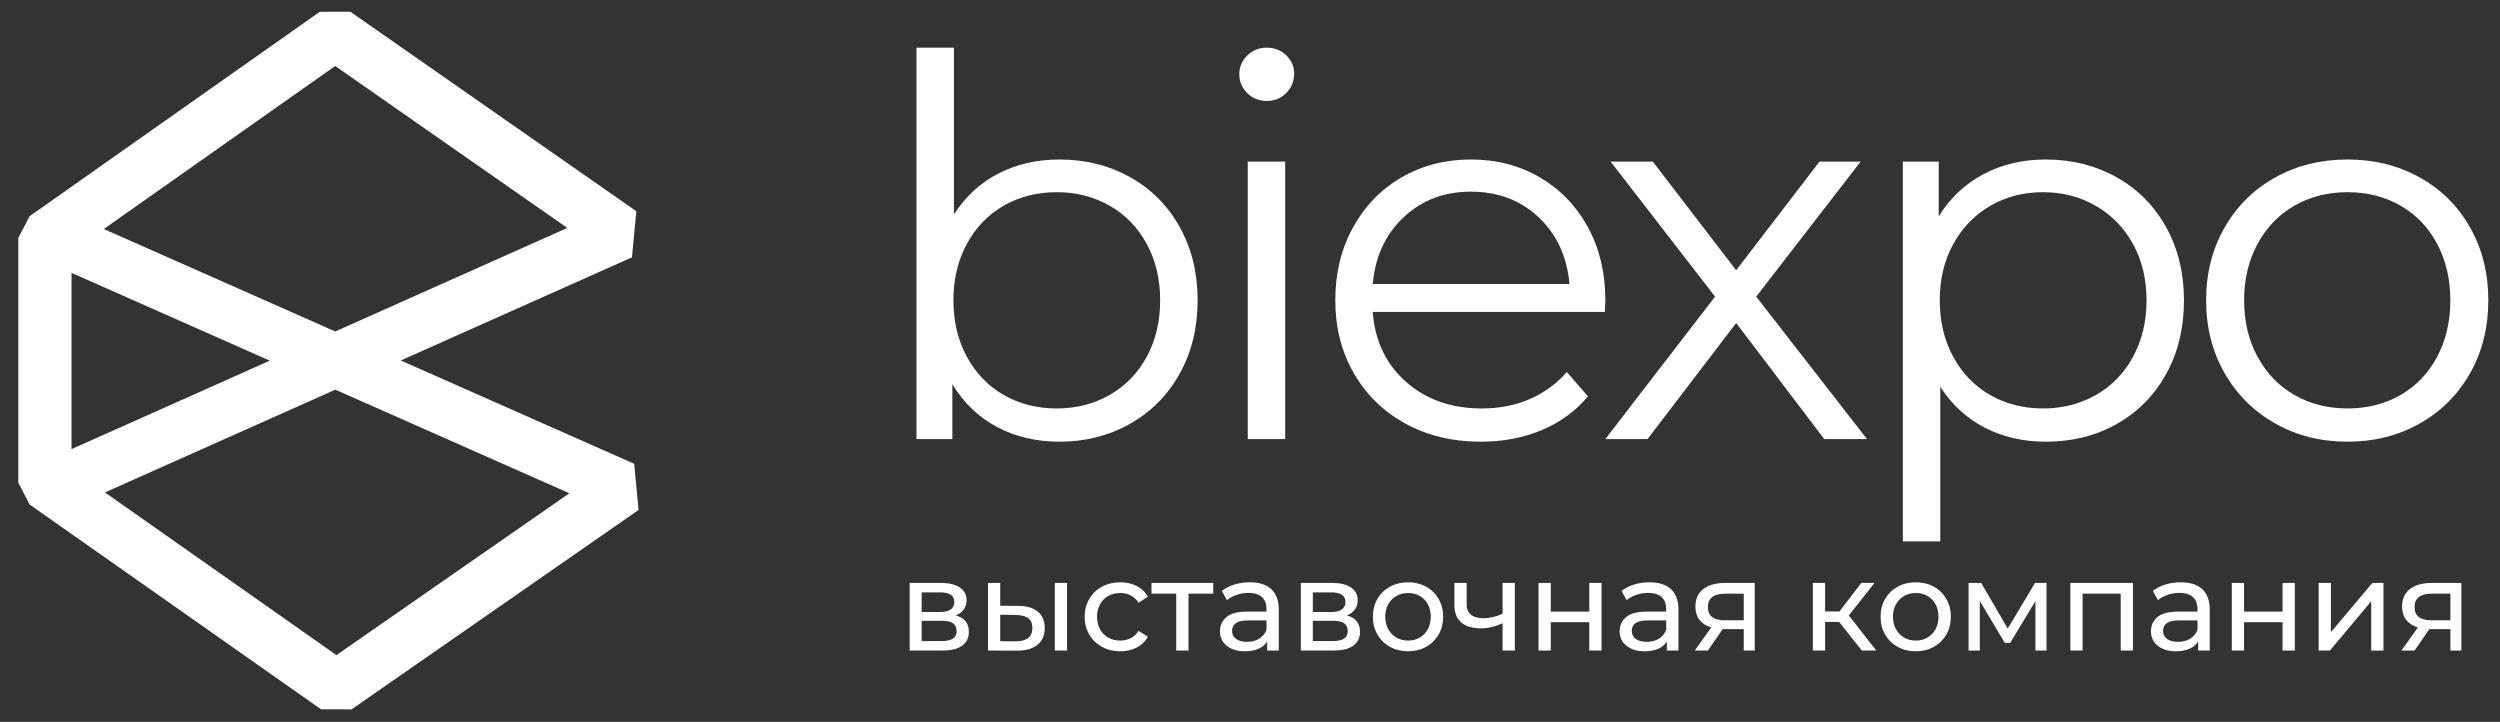
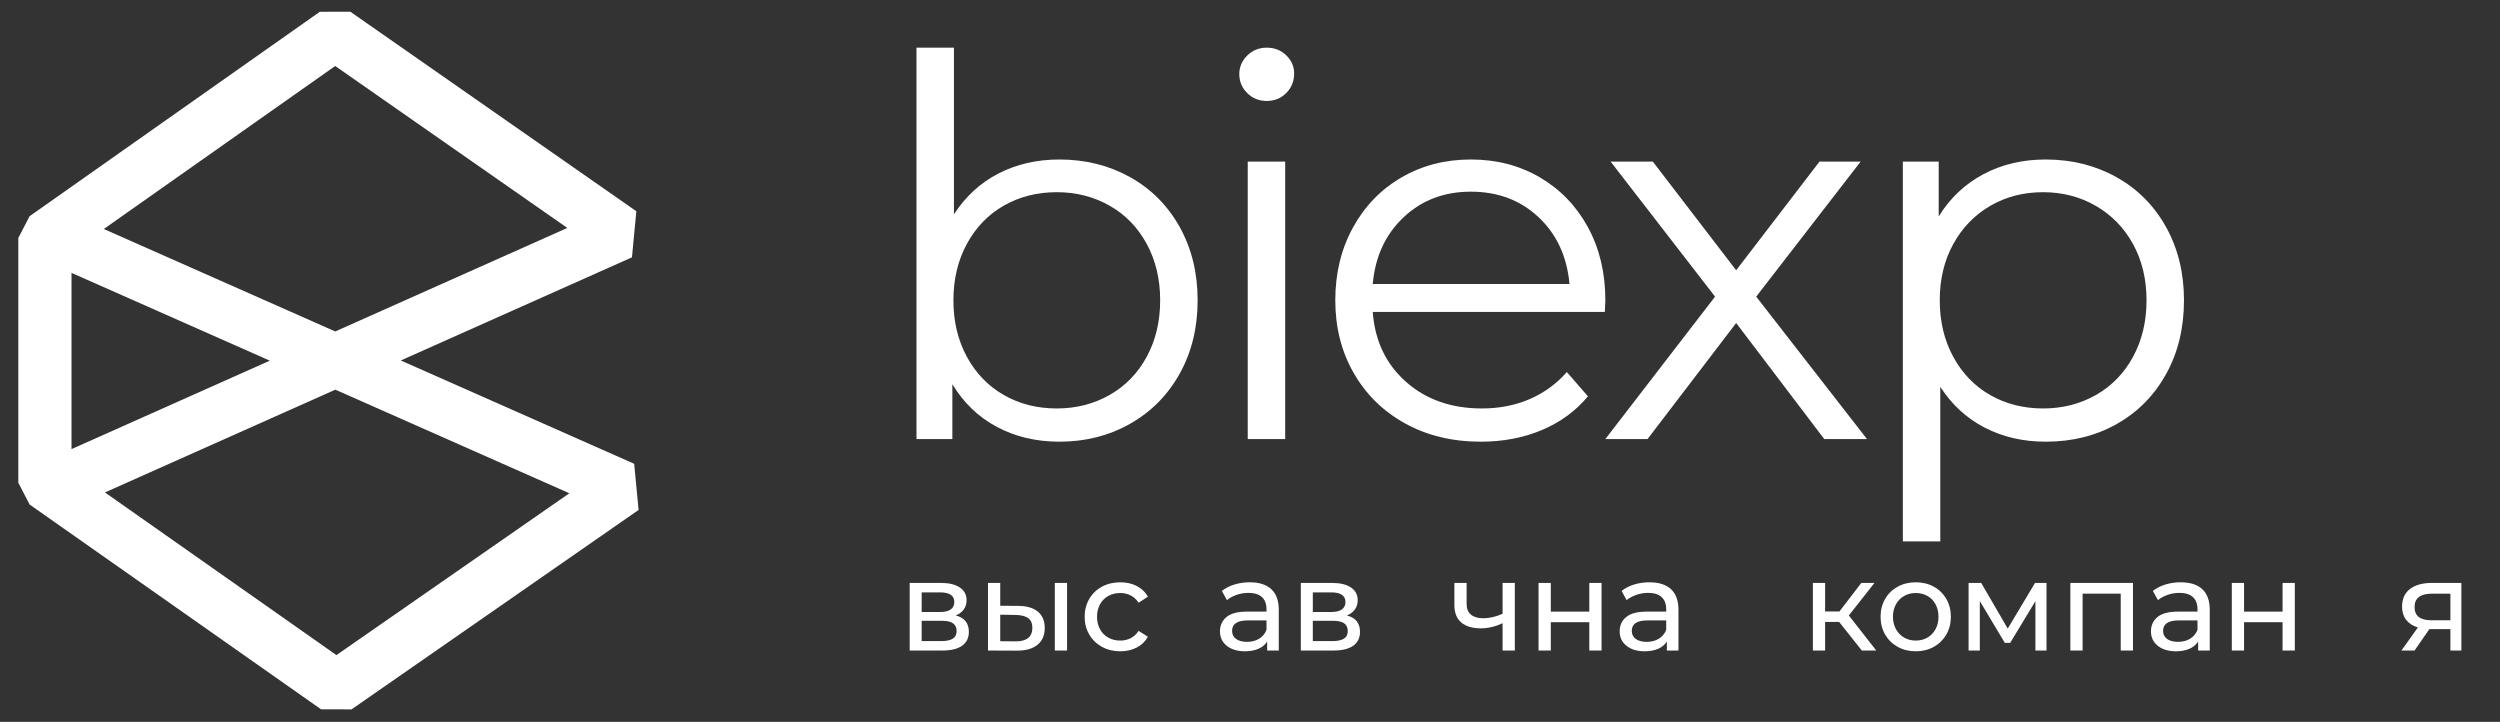
<svg xmlns="http://www.w3.org/2000/svg" xmlns:ns1="http://www.serif.com/" width="100%" height="100%" viewBox="0 0 329 95" xml:space="preserve" style="fill-rule:evenodd;clip-rule:evenodd;stroke-linejoin:round;stroke-miterlimit:2;">
  <rect x="0" y="0" width="329" height="95" fill="#333333" stroke="none" />
  <rect id="Монтажная-область2" ns1:id="Монтажная область2" x="0" y="0" width="328.65" height="94.648" style="fill:none;" />
  <g>
    <g>
      <path d="M125.774,80.994c1.152,0.291 1.728,1.012 1.728,2.165c0,0.783 -0.294,1.387 -0.881,1.812c-0.587,0.426 -1.463,0.638 -2.626,0.638l-4.28,0l0,-8.895l4.128,0c1.052,0 1.875,0.199 2.468,0.596c0.593,0.397 0.889,0.959 0.889,1.687c0,0.469 -0.126,0.875 -0.378,1.216c-0.251,0.342 -0.601,0.602 -1.048,0.781Zm-4.482,-0.453l2.417,0c0.616,0 1.083,-0.112 1.402,-0.336c0.318,-0.224 0.478,-0.548 0.478,-0.974c0,-0.85 -0.627,-1.275 -1.88,-1.275l-2.417,0l0,2.585Zm2.585,3.826c0.671,0 1.175,-0.106 1.511,-0.319c0.335,-0.212 0.503,-0.542 0.503,-0.99c0,-0.459 -0.154,-0.8 -0.462,-1.024c-0.307,-0.224 -0.791,-0.335 -1.451,-0.335l-2.686,0l0,2.668l2.585,0Z" style="fill:#fff;fill-rule:nonzero;" />
      <path d="M134.031,79.735c1.119,0.011 1.975,0.269 2.568,0.772c0.593,0.503 0.889,1.214 0.889,2.131c0,0.963 -0.321,1.704 -0.965,2.224c-0.643,0.521 -1.563,0.775 -2.761,0.764l-3.742,-0.017l0,-8.895l1.611,0l0,3.004l2.4,0.017Zm4.783,-3.021l1.611,0l0,8.895l-1.611,0l0,-8.895Zm-5.169,7.687c0.727,0.011 1.278,-0.135 1.653,-0.437c0.375,-0.302 0.562,-0.749 0.562,-1.342c0,-0.582 -0.184,-1.007 -0.554,-1.276c-0.369,-0.268 -0.923,-0.408 -1.661,-0.419l-2.014,-0.034l0,3.491l2.014,0.017Z" style="fill:#fff;fill-rule:nonzero;" />
      <path d="M147.441,85.71c-0.907,0 -1.715,-0.196 -2.426,-0.588c-0.71,-0.391 -1.267,-0.931 -1.669,-1.619c-0.403,-0.688 -0.605,-1.469 -0.605,-2.341c0,-0.873 0.202,-1.654 0.605,-2.342c0.402,-0.688 0.959,-1.225 1.669,-1.611c0.711,-0.386 1.519,-0.579 2.426,-0.579c0.805,0 1.524,0.162 2.156,0.487c0.632,0.324 1.122,0.794 1.469,1.41l-1.225,0.788c-0.28,-0.425 -0.627,-0.744 -1.041,-0.956c-0.414,-0.213 -0.873,-0.319 -1.376,-0.319c-0.582,0 -1.105,0.129 -1.569,0.386c-0.465,0.257 -0.828,0.624 -1.091,1.099c-0.263,0.476 -0.395,1.021 -0.395,1.637c0,0.626 0.132,1.177 0.395,1.653c0.263,0.475 0.626,0.842 1.091,1.099c0.464,0.257 0.987,0.386 1.569,0.386c0.503,0 0.962,-0.106 1.376,-0.319c0.414,-0.212 0.761,-0.531 1.041,-0.957l1.225,0.773c-0.347,0.615 -0.837,1.088 -1.469,1.418c-0.632,0.33 -1.351,0.495 -2.156,0.495Z" style="fill:#fff;fill-rule:nonzero;" />
-       <path d="M159.659,78.124l-3.256,0l0,7.485l-1.611,0l0,-7.485l-3.256,0l0,-1.41l8.123,0l0,1.41Z" style="fill:#fff;fill-rule:nonzero;" />
      <path d="M164.476,76.63c1.23,0 2.173,0.302 2.828,0.906c0.654,0.605 0.981,1.505 0.981,2.702l0,5.371l-1.527,0l0,-1.175c-0.268,0.414 -0.652,0.73 -1.15,0.949c-0.497,0.218 -1.088,0.327 -1.77,0.327c-0.996,0 -1.793,-0.241 -2.392,-0.722c-0.598,-0.481 -0.898,-1.113 -0.898,-1.896c0,-0.784 0.286,-1.413 0.856,-1.888c0.571,-0.476 1.477,-0.714 2.719,-0.714l2.551,0l0,-0.319c0,-0.693 -0.201,-1.225 -0.604,-1.594c-0.403,-0.369 -0.996,-0.554 -1.779,-0.554c-0.526,0 -1.041,0.087 -1.544,0.26c-0.504,0.174 -0.929,0.406 -1.276,0.697l-0.671,-1.209c0.459,-0.369 1.007,-0.651 1.645,-0.847c0.638,-0.196 1.315,-0.294 2.031,-0.294Zm-0.37,7.838c0.616,0 1.147,-0.137 1.595,-0.411c0.447,-0.274 0.772,-0.663 0.973,-1.167l0,-1.242l-2.484,0c-1.365,0 -2.047,0.459 -2.047,1.376c0,0.448 0.173,0.8 0.52,1.058c0.347,0.257 0.828,0.386 1.443,0.386Z" style="fill:#fff;fill-rule:nonzero;" />
      <path d="M177.248,80.994c1.152,0.291 1.728,1.012 1.728,2.165c0,0.783 -0.293,1.387 -0.881,1.812c-0.587,0.426 -1.463,0.638 -2.626,0.638l-4.28,0l0,-8.895l4.129,0c1.051,0 1.874,0.199 2.467,0.596c0.593,0.397 0.889,0.959 0.889,1.687c0,0.469 -0.126,0.875 -0.377,1.216c-0.252,0.342 -0.602,0.602 -1.049,0.781Zm-4.481,-0.453l2.416,0c0.616,0 1.083,-0.112 1.402,-0.336c0.319,-0.224 0.478,-0.548 0.478,-0.974c0,-0.85 -0.627,-1.275 -1.88,-1.275l-2.416,0l0,2.585Zm2.584,3.826c0.671,0 1.175,-0.106 1.511,-0.319c0.335,-0.212 0.503,-0.542 0.503,-0.99c0,-0.459 -0.154,-0.8 -0.461,-1.024c-0.308,-0.224 -0.792,-0.335 -1.452,-0.335l-2.685,0l0,2.668l2.584,0Z" style="fill:#fff;fill-rule:nonzero;" />
-       <path d="M185.304,85.71c-0.884,0 -1.679,-0.196 -2.384,-0.588c-0.705,-0.391 -1.256,-0.931 -1.653,-1.619c-0.397,-0.688 -0.596,-1.469 -0.596,-2.341c0,-0.873 0.199,-1.654 0.596,-2.342c0.397,-0.688 0.948,-1.225 1.653,-1.611c0.705,-0.386 1.5,-0.579 2.384,-0.579c0.883,0 1.675,0.193 2.374,0.579c0.7,0.386 1.248,0.923 1.645,1.611c0.397,0.688 0.596,1.469 0.596,2.342c0,0.872 -0.199,1.653 -0.596,2.341c-0.397,0.688 -0.945,1.228 -1.645,1.619c-0.699,0.392 -1.491,0.588 -2.374,0.588Zm0,-1.41c0.57,0 1.082,-0.131 1.535,-0.394c0.453,-0.263 0.809,-0.633 1.066,-1.108c0.257,-0.476 0.386,-1.021 0.386,-1.636c0,-0.616 -0.129,-1.161 -0.386,-1.637c-0.257,-0.475 -0.613,-0.842 -1.066,-1.099c-0.453,-0.257 -0.965,-0.386 -1.535,-0.386c-0.571,0 -1.083,0.129 -1.536,0.386c-0.453,0.257 -0.811,0.624 -1.074,1.099c-0.263,0.476 -0.395,1.021 -0.395,1.637c0,0.615 0.132,1.16 0.395,1.636c0.263,0.475 0.621,0.845 1.074,1.108c0.453,0.263 0.965,0.394 1.536,0.394Z" style="fill:#fff;fill-rule:nonzero;" />
      <path d="M199.351,76.714l0,8.895l-1.611,0l0,-3.592c-0.962,0.448 -1.919,0.672 -2.87,0.672c-1.108,0 -1.964,-0.258 -2.568,-0.772c-0.604,-0.515 -0.906,-1.287 -0.906,-2.316l0,-2.887l1.611,0l0,2.786c0,0.615 0.193,1.08 0.579,1.393c0.386,0.313 0.926,0.47 1.62,0.47c0.783,0 1.628,-0.196 2.534,-0.587l0,-4.062l1.611,0Z" style="fill:#fff;fill-rule:nonzero;" />
      <path d="M202.473,76.714l1.611,0l0,3.776l5.069,0l0,-3.776l1.611,0l0,8.895l-1.611,0l0,-3.726l-5.069,0l0,3.726l-1.611,0l0,-8.895Z" style="fill:#fff;fill-rule:nonzero;" />
      <path d="M217.074,76.63c1.231,0 2.174,0.302 2.828,0.906c0.655,0.605 0.982,1.505 0.982,2.702l0,5.371l-1.527,0l0,-1.175c-0.269,0.414 -0.652,0.73 -1.15,0.949c-0.498,0.218 -1.088,0.327 -1.771,0.327c-0.995,0 -1.793,-0.241 -2.391,-0.722c-0.599,-0.481 -0.898,-1.113 -0.898,-1.896c0,-0.784 0.285,-1.413 0.856,-1.888c0.57,-0.476 1.477,-0.714 2.719,-0.714l2.551,0l0,-0.319c0,-0.693 -0.202,-1.225 -0.604,-1.594c-0.403,-0.369 -0.996,-0.554 -1.779,-0.554c-0.526,0 -1.041,0.087 -1.544,0.26c-0.504,0.174 -0.929,0.406 -1.276,0.697l-0.671,-1.209c0.458,-0.369 1.007,-0.651 1.644,-0.847c0.638,-0.196 1.315,-0.294 2.031,-0.294Zm-0.369,7.838c0.615,0 1.147,-0.137 1.594,-0.411c0.448,-0.274 0.772,-0.663 0.974,-1.167l0,-1.242l-2.484,0c-1.365,0 -2.048,0.459 -2.048,1.376c0,0.448 0.174,0.8 0.521,1.058c0.346,0.257 0.828,0.386 1.443,0.386Z" style="fill:#fff;fill-rule:nonzero;" />
-       <path d="M230.92,76.714l0,8.895l-1.443,0l0,-2.819l-2.769,0l-1.947,2.819l-1.729,0l2.165,-3.038c-0.671,-0.201 -1.186,-0.534 -1.544,-0.998c-0.358,-0.465 -0.537,-1.044 -0.537,-1.737c0,-1.019 0.347,-1.793 1.041,-2.325c0.693,-0.531 1.65,-0.797 2.87,-0.797l3.893,0Zm-6.159,3.172c0,0.593 0.187,1.032 0.562,1.318c0.375,0.285 0.937,0.427 1.687,0.427l2.467,0l0,-3.507l-2.4,0c-1.544,0 -2.316,0.587 -2.316,1.762Z" style="fill:#fff;fill-rule:nonzero;" />
      <path d="M242.031,81.85l-1.846,0l0,3.759l-1.612,0l0,-8.895l1.612,0l0,3.759l1.879,0l2.887,-3.759l1.729,0l-3.374,4.28l3.609,4.615l-1.897,0l-2.987,-3.759Z" style="fill:#fff;fill-rule:nonzero;" />
      <path d="M252.118,85.71c-0.884,0 -1.679,-0.196 -2.384,-0.588c-0.705,-0.391 -1.256,-0.931 -1.653,-1.619c-0.397,-0.688 -0.596,-1.469 -0.596,-2.341c0,-0.873 0.199,-1.654 0.596,-2.342c0.397,-0.688 0.948,-1.225 1.653,-1.611c0.705,-0.386 1.5,-0.579 2.384,-0.579c0.883,0 1.675,0.193 2.374,0.579c0.7,0.386 1.248,0.923 1.645,1.611c0.397,0.688 0.596,1.469 0.596,2.342c0,0.872 -0.199,1.653 -0.596,2.341c-0.397,0.688 -0.945,1.228 -1.645,1.619c-0.699,0.392 -1.491,0.588 -2.374,0.588Zm0,-1.41c0.57,0 1.082,-0.131 1.535,-0.394c0.453,-0.263 0.809,-0.633 1.066,-1.108c0.257,-0.476 0.386,-1.021 0.386,-1.636c0,-0.616 -0.129,-1.161 -0.386,-1.637c-0.257,-0.475 -0.613,-0.842 -1.066,-1.099c-0.453,-0.257 -0.965,-0.386 -1.535,-0.386c-0.571,0 -1.083,0.129 -1.536,0.386c-0.453,0.257 -0.811,0.624 -1.074,1.099c-0.263,0.476 -0.395,1.021 -0.395,1.637c0,0.615 0.132,1.16 0.395,1.636c0.263,0.475 0.621,0.845 1.074,1.108c0.453,0.263 0.965,0.394 1.536,0.394Z" style="fill:#fff;fill-rule:nonzero;" />
      <path d="M269.32,76.714l0,8.895l-1.46,0l0,-6.495l-3.323,5.488l-0.705,0l-3.289,-5.505l0,6.512l-1.477,0l0,-8.895l1.661,0l3.491,6.008l3.592,-6.008l1.51,0Z" style="fill:#fff;fill-rule:nonzero;" />
      <path d="M280.699,76.714l0,8.895l-1.611,0l0,-7.485l-5.018,0l0,7.485l-1.611,0l0,-8.895l8.24,0Z" style="fill:#fff;fill-rule:nonzero;" />
      <path d="M286.993,76.63c1.231,0 2.173,0.302 2.828,0.906c0.655,0.605 0.982,1.505 0.982,2.702l0,5.371l-1.527,0l0,-1.175c-0.269,0.414 -0.652,0.73 -1.15,0.949c-0.498,0.218 -1.088,0.327 -1.771,0.327c-0.996,0 -1.793,-0.241 -2.391,-0.722c-0.599,-0.481 -0.898,-1.113 -0.898,-1.896c0,-0.784 0.285,-1.413 0.856,-1.888c0.57,-0.476 1.477,-0.714 2.719,-0.714l2.551,0l0,-0.319c0,-0.693 -0.202,-1.225 -0.605,-1.594c-0.402,-0.369 -0.995,-0.554 -1.779,-0.554c-0.525,0 -1.04,0.087 -1.544,0.26c-0.503,0.174 -0.928,0.406 -1.275,0.697l-0.672,-1.209c0.459,-0.369 1.007,-0.651 1.645,-0.847c0.638,-0.196 1.315,-0.294 2.031,-0.294Zm-0.369,7.838c0.615,0 1.147,-0.137 1.594,-0.411c0.448,-0.274 0.772,-0.663 0.974,-1.167l0,-1.242l-2.484,0c-1.365,0 -2.048,0.459 -2.048,1.376c0,0.448 0.174,0.8 0.52,1.058c0.347,0.257 0.828,0.386 1.444,0.386Z" style="fill:#fff;fill-rule:nonzero;" />
      <path d="M293.706,76.714l1.611,0l0,3.776l5.069,0l0,-3.776l1.611,0l0,8.895l-1.611,0l0,-3.726l-5.069,0l0,3.726l-1.611,0l0,-8.895Z" style="fill:#fff;fill-rule:nonzero;" />
-       <path d="M305.136,76.714l1.611,0l0,6.478l5.454,-6.478l1.461,0l0,8.895l-1.612,0l0,-6.478l-5.437,6.478l-1.477,0l0,-8.895Z" style="fill:#fff;fill-rule:nonzero;" />
      <path d="M323.916,76.714l0,8.895l-1.443,0l0,-2.819l-2.77,0l-1.946,2.819l-1.729,0l2.165,-3.038c-0.671,-0.201 -1.186,-0.534 -1.544,-0.998c-0.358,-0.465 -0.537,-1.044 -0.537,-1.737c0,-1.019 0.347,-1.793 1.04,-2.325c0.694,-0.531 1.651,-0.797 2.87,-0.797l3.894,0Zm-6.159,3.172c0,0.593 0.187,1.032 0.562,1.318c0.375,0.285 0.937,0.427 1.687,0.427l2.467,0l0,-3.507l-2.4,0c-1.544,0 -2.316,0.587 -2.316,1.762Z" style="fill:#fff;fill-rule:nonzero;" />
    </g>
    <g>
      <path d="M139.421,20.99c3.425,0 6.525,0.775 9.302,2.325c2.776,1.55 4.951,3.737 6.525,6.56c1.573,2.823 2.36,6.039 2.36,9.648c0,3.61 -0.787,6.826 -2.36,9.649c-1.574,2.823 -3.749,5.021 -6.525,6.594c-2.777,1.573 -5.877,2.36 -9.302,2.36c-3.054,0 -5.796,-0.648 -8.225,-1.943c-2.43,-1.296 -4.385,-3.17 -5.866,-5.623l0,7.219l-4.72,0l0,-51.505l4.929,0l0,21.935c1.527,-2.36 3.482,-4.153 5.865,-5.38c2.383,-1.226 5.056,-1.839 8.017,-1.839Zm-0.347,32.763c2.545,0 4.859,-0.59 6.942,-1.77c2.082,-1.18 3.713,-2.858 4.893,-5.033c1.18,-2.174 1.77,-4.65 1.77,-7.427c0,-2.776 -0.59,-5.252 -1.77,-7.427c-1.18,-2.175 -2.811,-3.852 -4.893,-5.032c-2.083,-1.181 -4.397,-1.771 -6.942,-1.771c-2.591,0 -4.917,0.59 -6.976,1.771c-2.059,1.18 -3.679,2.857 -4.859,5.032c-1.18,2.175 -1.77,4.651 -1.77,7.427c0,2.777 0.59,5.253 1.77,7.427c1.18,2.175 2.8,3.853 4.859,5.033c2.059,1.18 4.385,1.77 6.976,1.77Z" style="fill:#fff;fill-rule:nonzero;" />
      <path d="M164.202,21.267l4.928,0l0,36.512l-4.928,0l0,-36.512Zm2.499,-7.982c-1.018,0 -1.874,-0.347 -2.569,-1.041c-0.694,-0.694 -1.041,-1.527 -1.041,-2.499c0,-0.926 0.347,-1.736 1.041,-2.43c0.695,-0.694 1.551,-1.041 2.569,-1.041c1.018,0 1.874,0.336 2.568,1.007c0.694,0.671 1.041,1.469 1.041,2.394c0,1.018 -0.347,1.875 -1.041,2.569c-0.694,0.694 -1.55,1.041 -2.568,1.041Z" style="fill:#fff;fill-rule:nonzero;" />
      <path d="M211.195,41.05l-30.542,0c0.278,3.795 1.735,6.861 4.373,9.198c2.638,2.337 5.97,3.505 9.996,3.505c2.267,0 4.349,-0.405 6.247,-1.215c1.897,-0.81 3.54,-2.001 4.928,-3.575l2.777,3.194c-1.62,1.943 -3.645,3.424 -6.074,4.442c-2.43,1.018 -5.102,1.527 -8.017,1.527c-3.749,0 -7.069,-0.798 -9.961,-2.395c-2.892,-1.596 -5.148,-3.806 -6.768,-6.629c-1.62,-2.823 -2.429,-6.016 -2.429,-9.579c0,-3.563 0.775,-6.756 2.325,-9.579c1.55,-2.823 3.679,-5.021 6.386,-6.594c2.707,-1.573 5.75,-2.36 9.128,-2.36c3.378,0 6.409,0.787 9.093,2.36c2.684,1.573 4.79,3.76 6.317,6.559c1.527,2.8 2.29,6.005 2.29,9.614l-0.069,1.527Zm-17.631,-15.826c-3.517,0 -6.467,1.122 -8.85,3.367c-2.384,2.244 -3.737,5.171 -4.061,8.78l25.891,0c-0.324,-3.609 -1.677,-6.536 -4.061,-8.78c-2.383,-2.245 -5.356,-3.367 -8.919,-3.367Z" style="fill:#fff;fill-rule:nonzero;" />
      <path d="M240.071,57.779l-11.592,-15.271l-11.662,15.271l-5.553,0l14.438,-18.742l-13.744,-17.77l5.554,0l10.967,14.3l10.967,-14.3l5.414,0l-13.743,17.77l14.576,18.742l-5.622,0Z" style="fill:#fff;fill-rule:nonzero;" />
      <path d="M269.225,20.99c3.424,0 6.525,0.775 9.301,2.325c2.777,1.55 4.952,3.737 6.525,6.56c1.573,2.823 2.36,6.039 2.36,9.648c0,3.656 -0.787,6.895 -2.36,9.718c-1.573,2.823 -3.737,5.009 -6.49,6.56c-2.754,1.55 -5.866,2.325 -9.336,2.325c-2.962,0 -5.634,-0.613 -8.018,-1.839c-2.383,-1.227 -4.338,-3.02 -5.865,-5.38l0,20.338l-4.928,0l0,-49.978l4.72,0l0,7.219c1.48,-2.406 3.436,-4.257 5.865,-5.553c2.43,-1.295 5.171,-1.943 8.226,-1.943Zm-0.347,32.763c2.545,0 4.859,-0.59 6.941,-1.77c2.082,-1.18 3.714,-2.858 4.894,-5.033c1.18,-2.174 1.77,-4.65 1.77,-7.427c0,-2.776 -0.59,-5.24 -1.77,-7.392c-1.18,-2.152 -2.812,-3.83 -4.894,-5.033c-2.082,-1.203 -4.396,-1.805 -6.941,-1.805c-2.592,0 -4.917,0.602 -6.977,1.805c-2.059,1.203 -3.678,2.881 -4.858,5.033c-1.18,2.152 -1.771,4.616 -1.771,7.392c0,2.777 0.591,5.253 1.771,7.427c1.18,2.175 2.799,3.853 4.858,5.033c2.06,1.18 4.385,1.77 6.977,1.77Z" style="fill:#fff;fill-rule:nonzero;" />
-       <path d="M308.929,58.126c-3.517,0 -6.687,-0.798 -9.509,-2.395c-2.823,-1.596 -5.045,-3.806 -6.664,-6.629c-1.62,-2.823 -2.43,-6.016 -2.43,-9.579c0,-3.563 0.81,-6.756 2.43,-9.579c1.619,-2.823 3.841,-5.021 6.664,-6.594c2.822,-1.573 5.992,-2.36 9.509,-2.36c3.517,0 6.687,0.787 9.51,2.36c2.823,1.573 5.032,3.771 6.629,6.594c1.596,2.823 2.395,6.016 2.395,9.579c0,3.563 -0.799,6.756 -2.395,9.579c-1.597,2.823 -3.806,5.033 -6.629,6.629c-2.823,1.597 -5.993,2.395 -9.51,2.395Zm0,-4.373c2.592,0 4.917,-0.59 6.976,-1.77c2.06,-1.18 3.668,-2.858 4.825,-5.033c1.156,-2.174 1.735,-4.65 1.735,-7.427c0,-2.776 -0.579,-5.252 -1.735,-7.427c-1.157,-2.175 -2.765,-3.852 -4.825,-5.032c-2.059,-1.181 -4.384,-1.771 -6.976,-1.771c-2.591,0 -4.917,0.59 -6.976,1.771c-2.059,1.18 -3.679,2.857 -4.859,5.032c-1.18,2.175 -1.77,4.651 -1.77,7.427c0,2.777 0.59,5.253 1.77,7.427c1.18,2.175 2.8,3.853 4.859,5.033c2.059,1.18 4.385,1.77 6.976,1.77Z" style="fill:#fff;fill-rule:nonzero;" />
    </g>
    <path d="M52.742,47.437l30.715,13.597l0.58,6.075l-37.777,26.246l-4.01,-0.011l-38.351,-26.949l-1.488,-2.864l0,-32.219l1.484,-2.861l38.192,-26.901l4.018,-0.009l37.638,26.258l-0.577,6.066l-30.424,13.572Zm-38.932,17.367l30.464,21.407l30.654,-21.298l-30.8,-13.634l-30.318,13.525Zm-4.399,-5.703l26.093,-11.639l-26.093,-11.551l0,23.19Zm4.248,-28.965l30.459,13.483l30.54,-13.623l-30.546,-21.31l-30.453,21.45Z" style="fill:#fff;" />
  </g>
</svg>